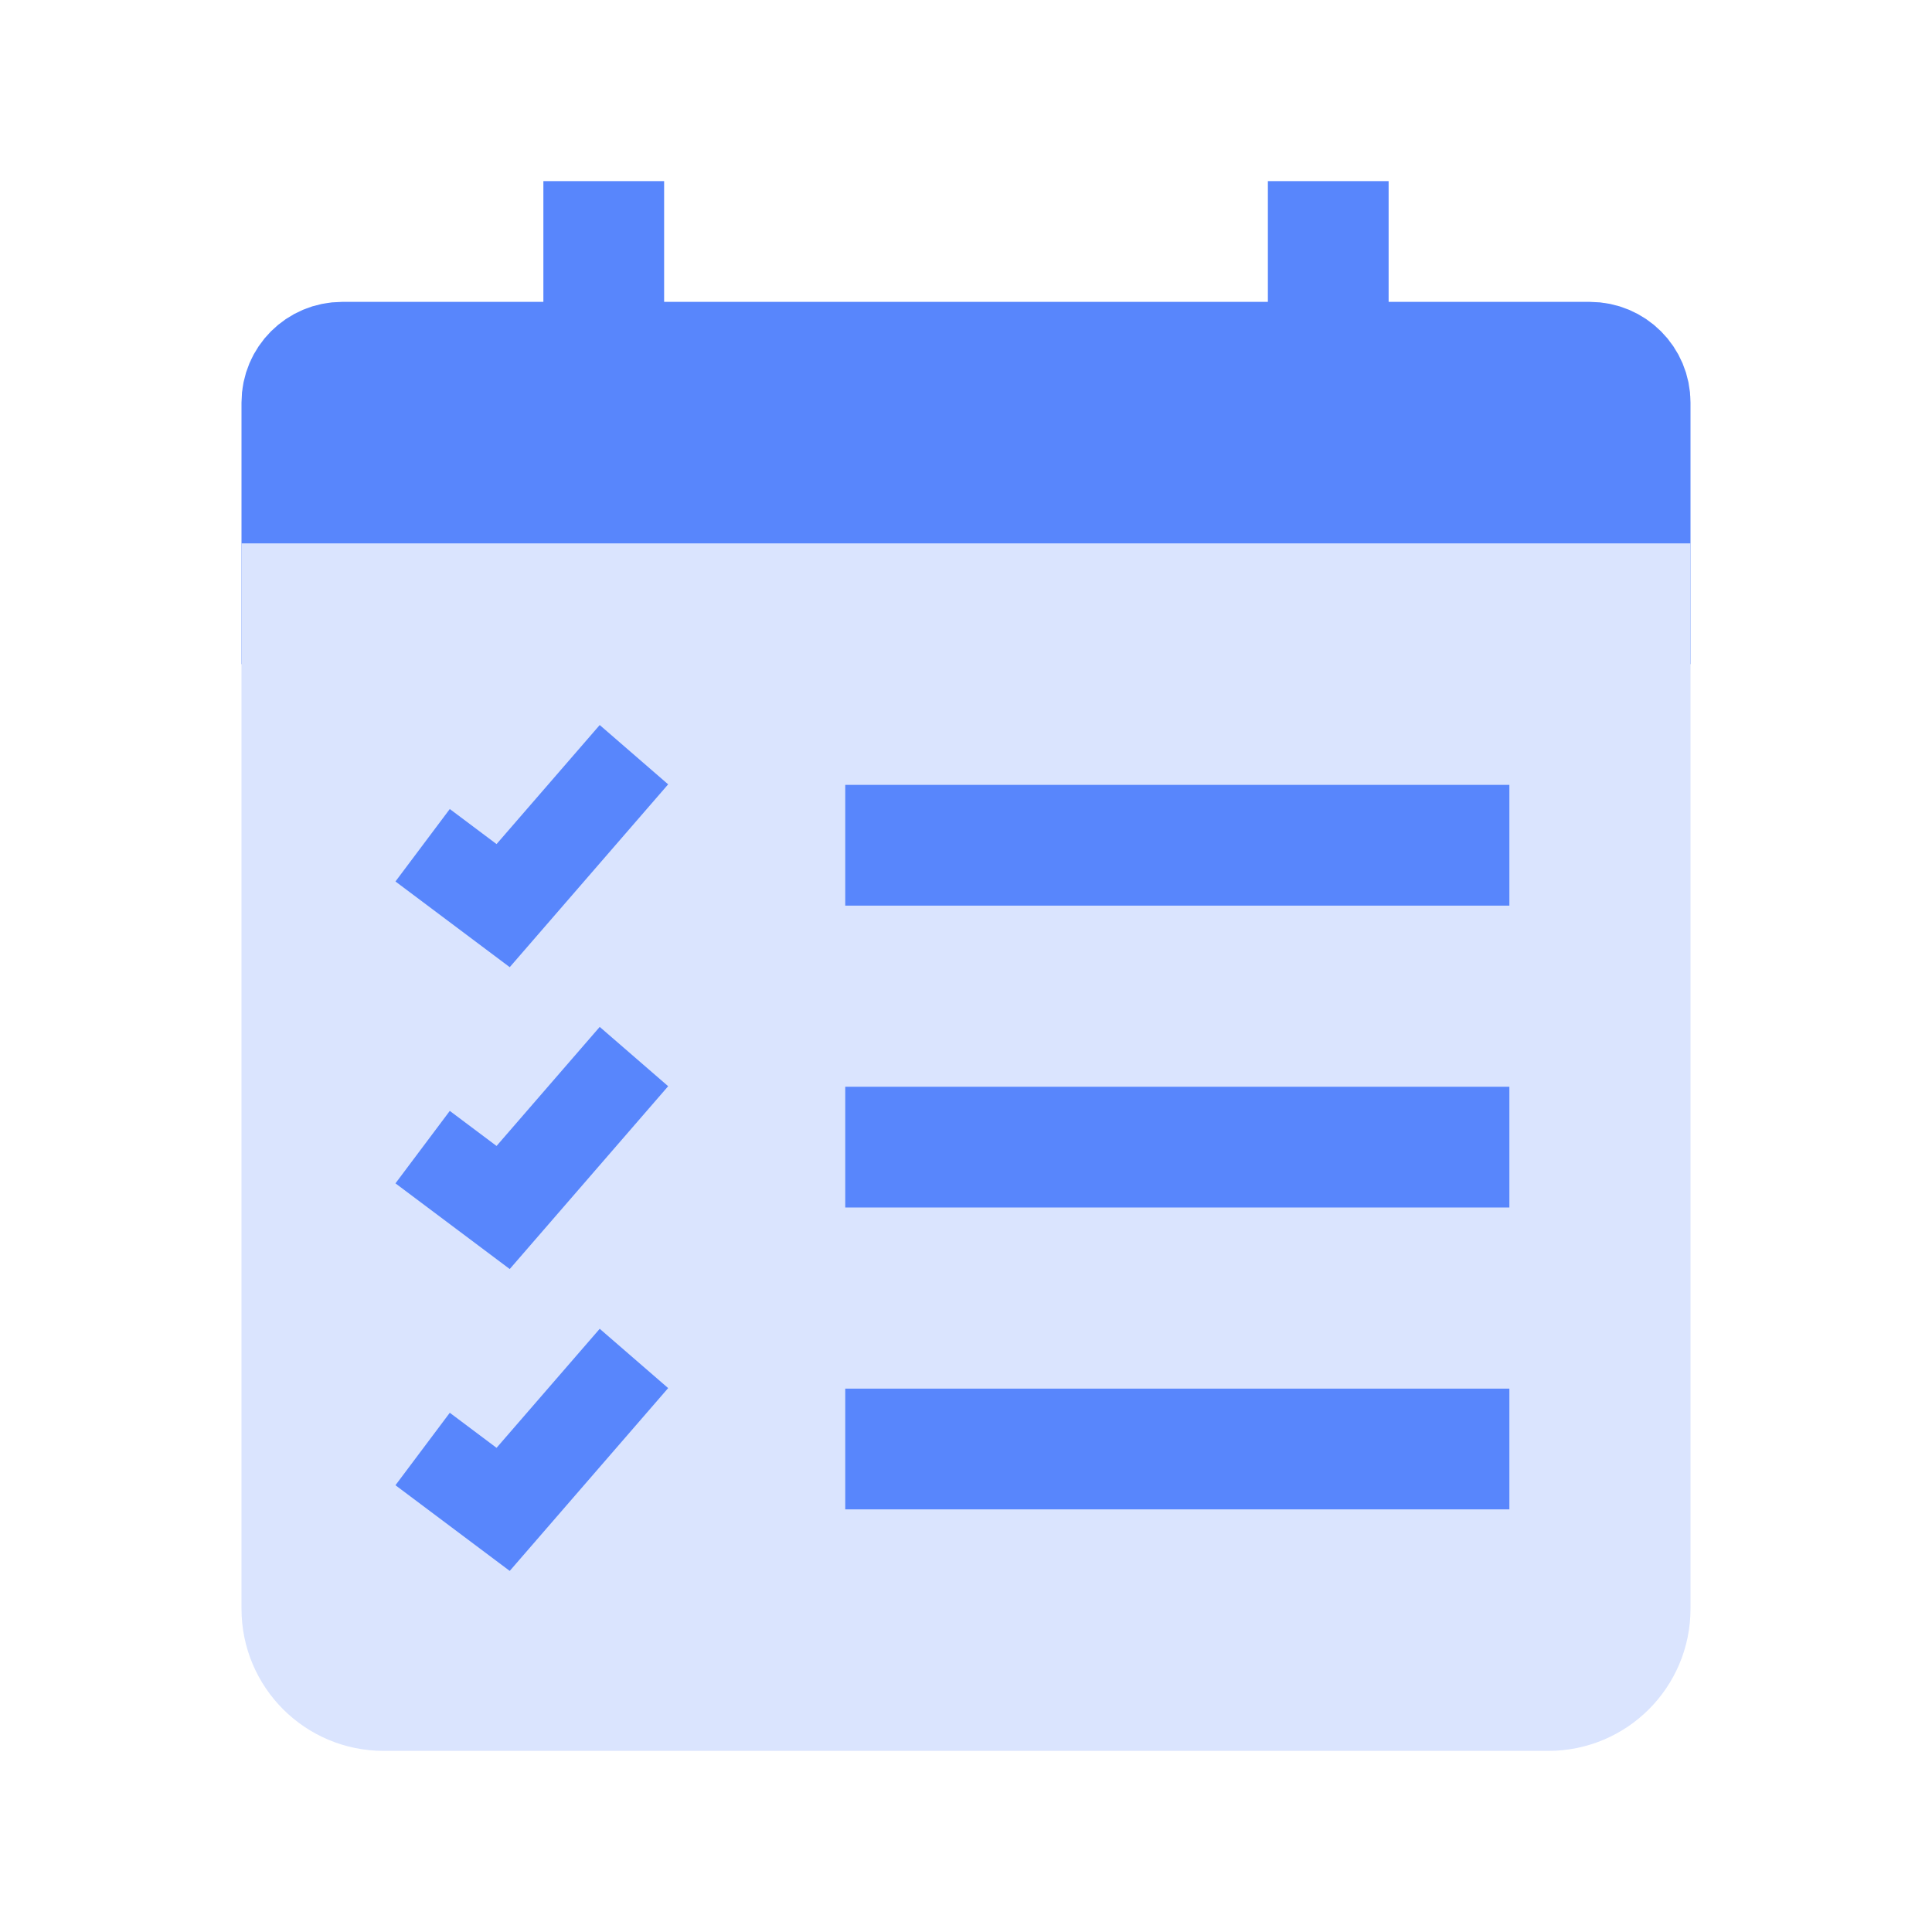
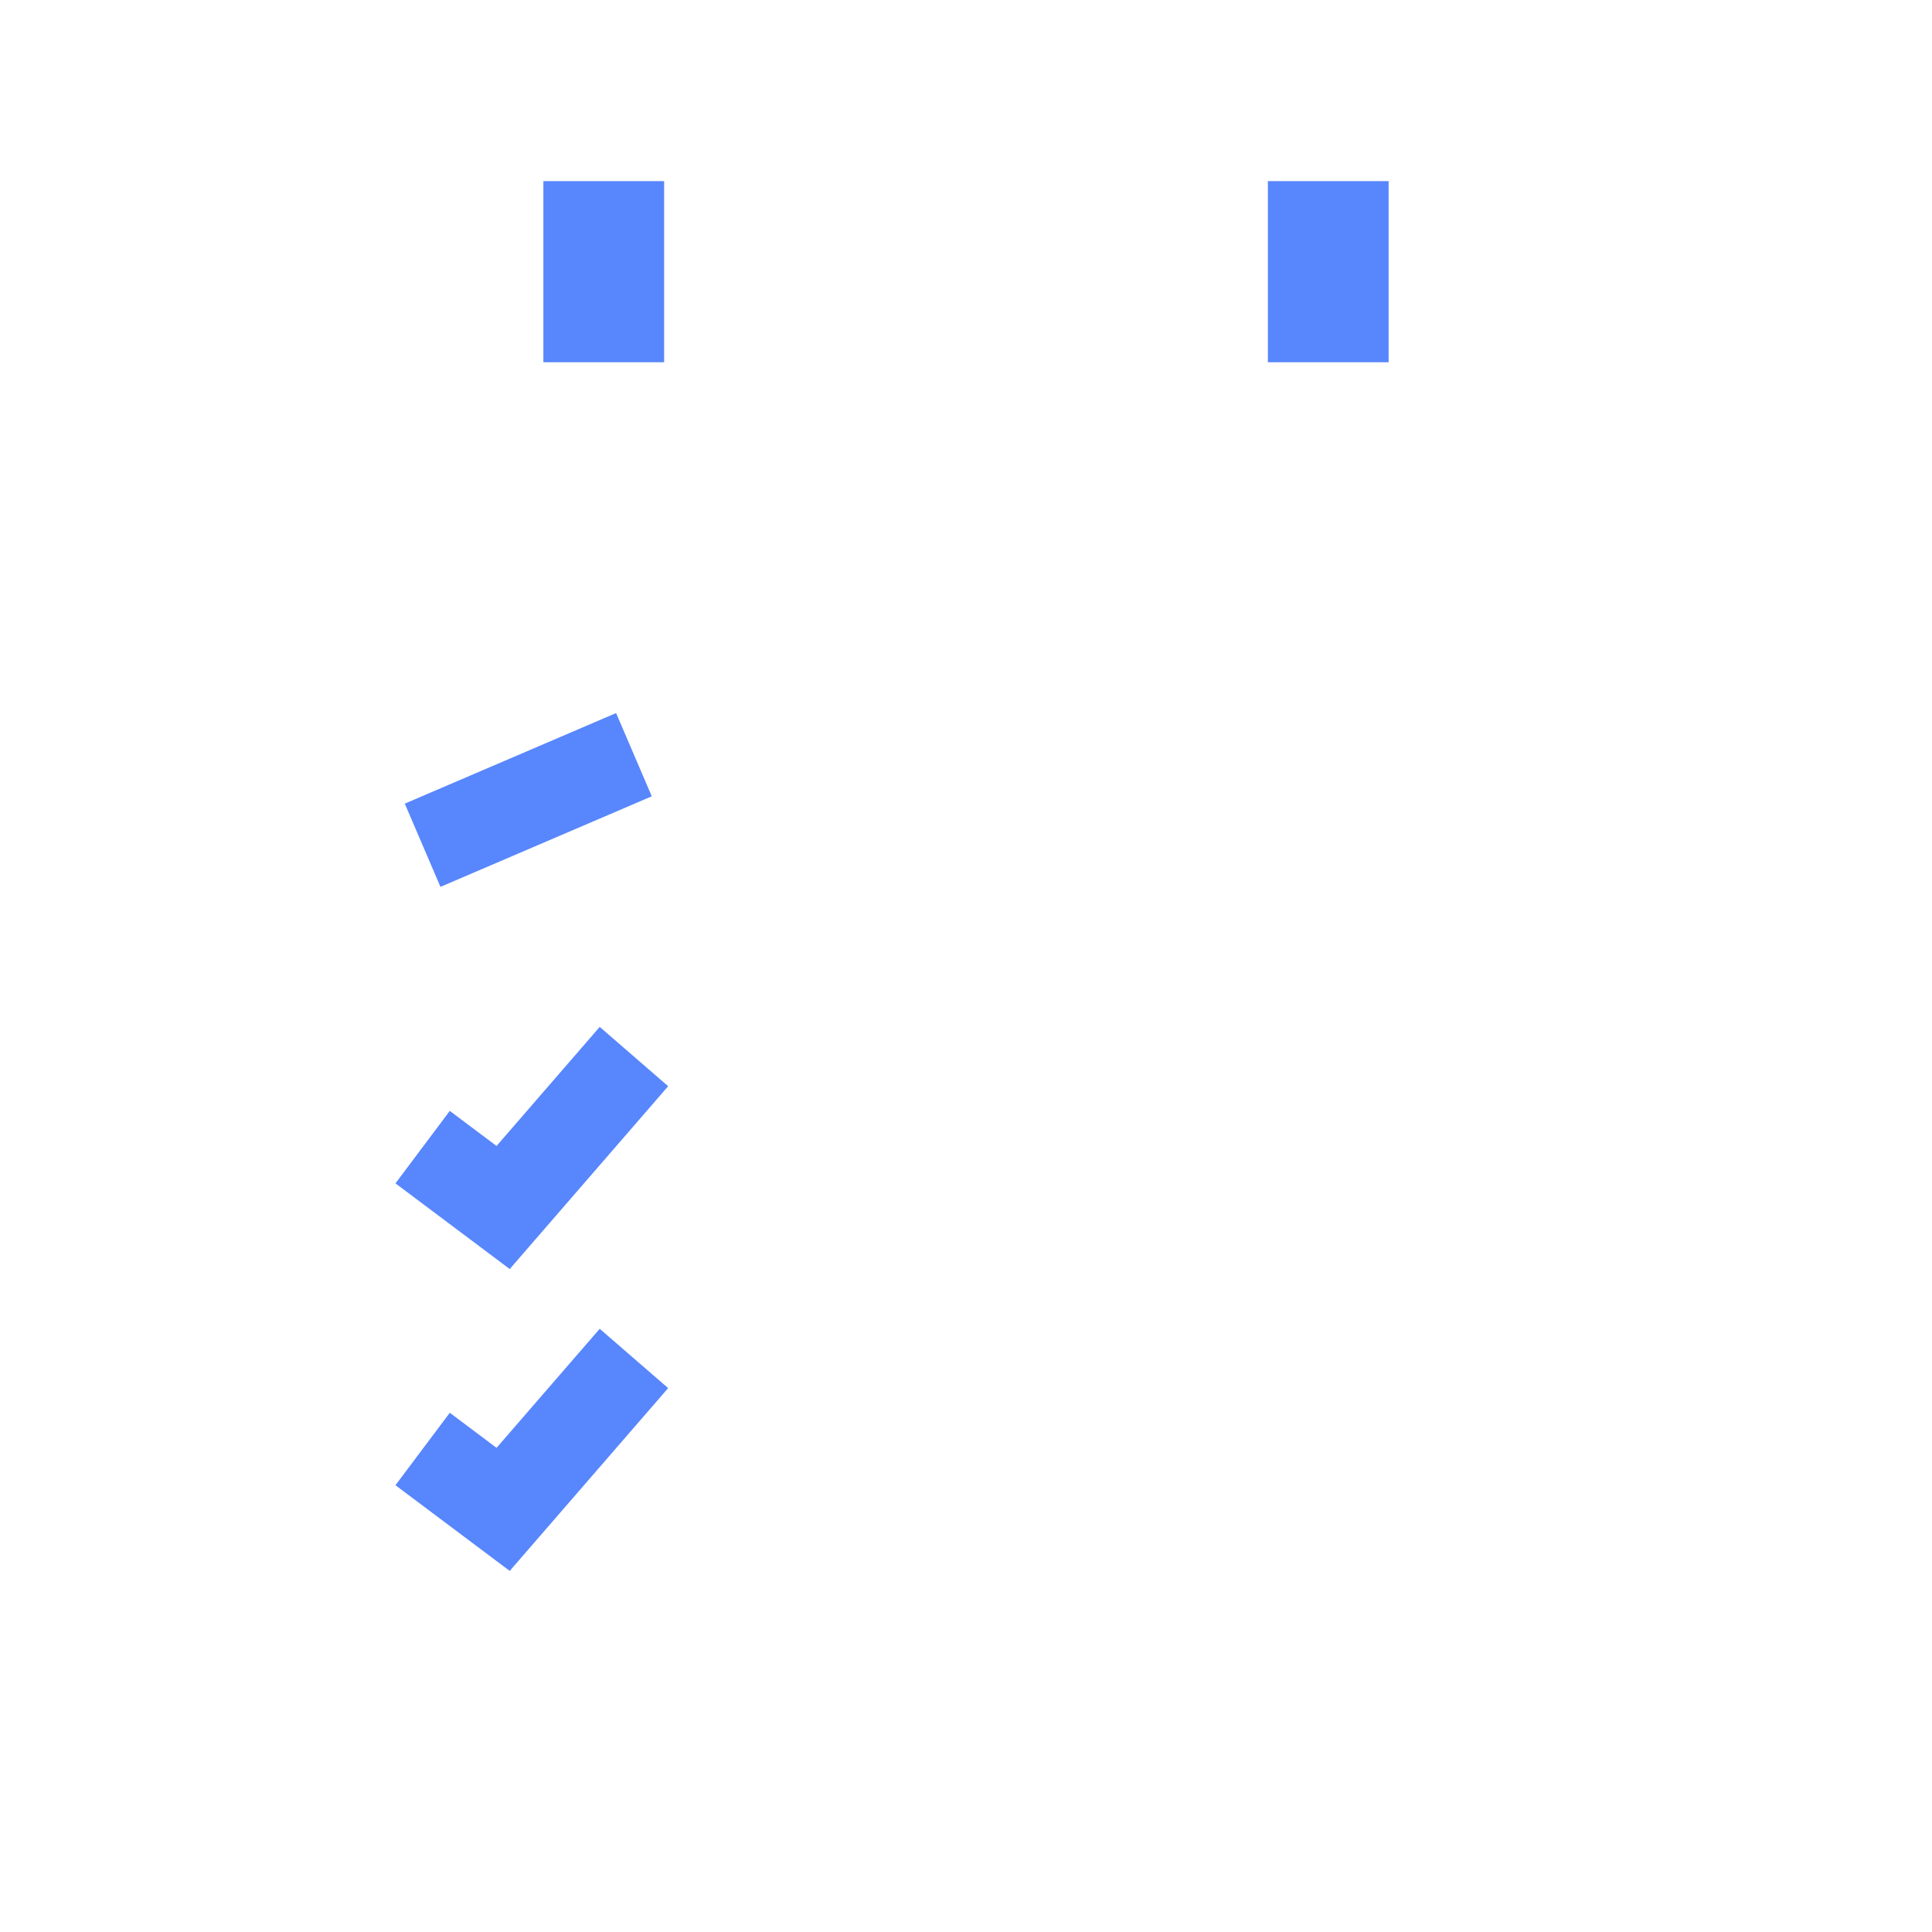
<svg xmlns="http://www.w3.org/2000/svg" width="40" height="40" viewBox="0 0 40 40" fill="none">
-   <path d="M6.25 8.333C6.25 7.873 6.623 7.5 7.083 7.5H32.917C33.377 7.5 33.75 7.873 33.75 8.333V12.5H6.25V8.333Z" fill="#5886FC" stroke="#5886FC" stroke-width="2.5" />
  <path d="M12.5 7.5L12.5 3.75" stroke="#5886FC" stroke-width="2.5" stroke-miterlimit="5.759" />
  <path d="M27.5 7.5L27.5 3.75" stroke="#5886FC" stroke-width="2.5" stroke-miterlimit="5.759" />
-   <path d="M6.25 12.5H33.75V33.309C33.75 34.243 32.993 35 32.059 35H7.942C7.007 35 6.25 34.243 6.25 33.309V12.5Z" fill="#DAE4FE" stroke="#DAE4FE" stroke-width="2.5" />
  <path d="M8.75 30L10.417 31.25L13.125 28.125" stroke="#5886FC" stroke-width="1.875" />
-   <path d="M17.5 30H31.25" stroke="#5886FC" stroke-width="2.5" />
  <path d="M8.75 23.75L10.417 25L13.125 21.875" stroke="#5886FC" stroke-width="1.875" />
-   <path d="M17.5 23.75H31.25" stroke="#5886FC" stroke-width="2.5" />
-   <path d="M8.75 17.5L10.417 18.75L13.125 15.625" stroke="#5886FC" stroke-width="1.875" />
-   <path d="M17.5 17.5H31.25" stroke="#5886FC" stroke-width="2.5" />
+   <path d="M8.75 17.5L13.125 15.625" stroke="#5886FC" stroke-width="1.875" />
</svg>